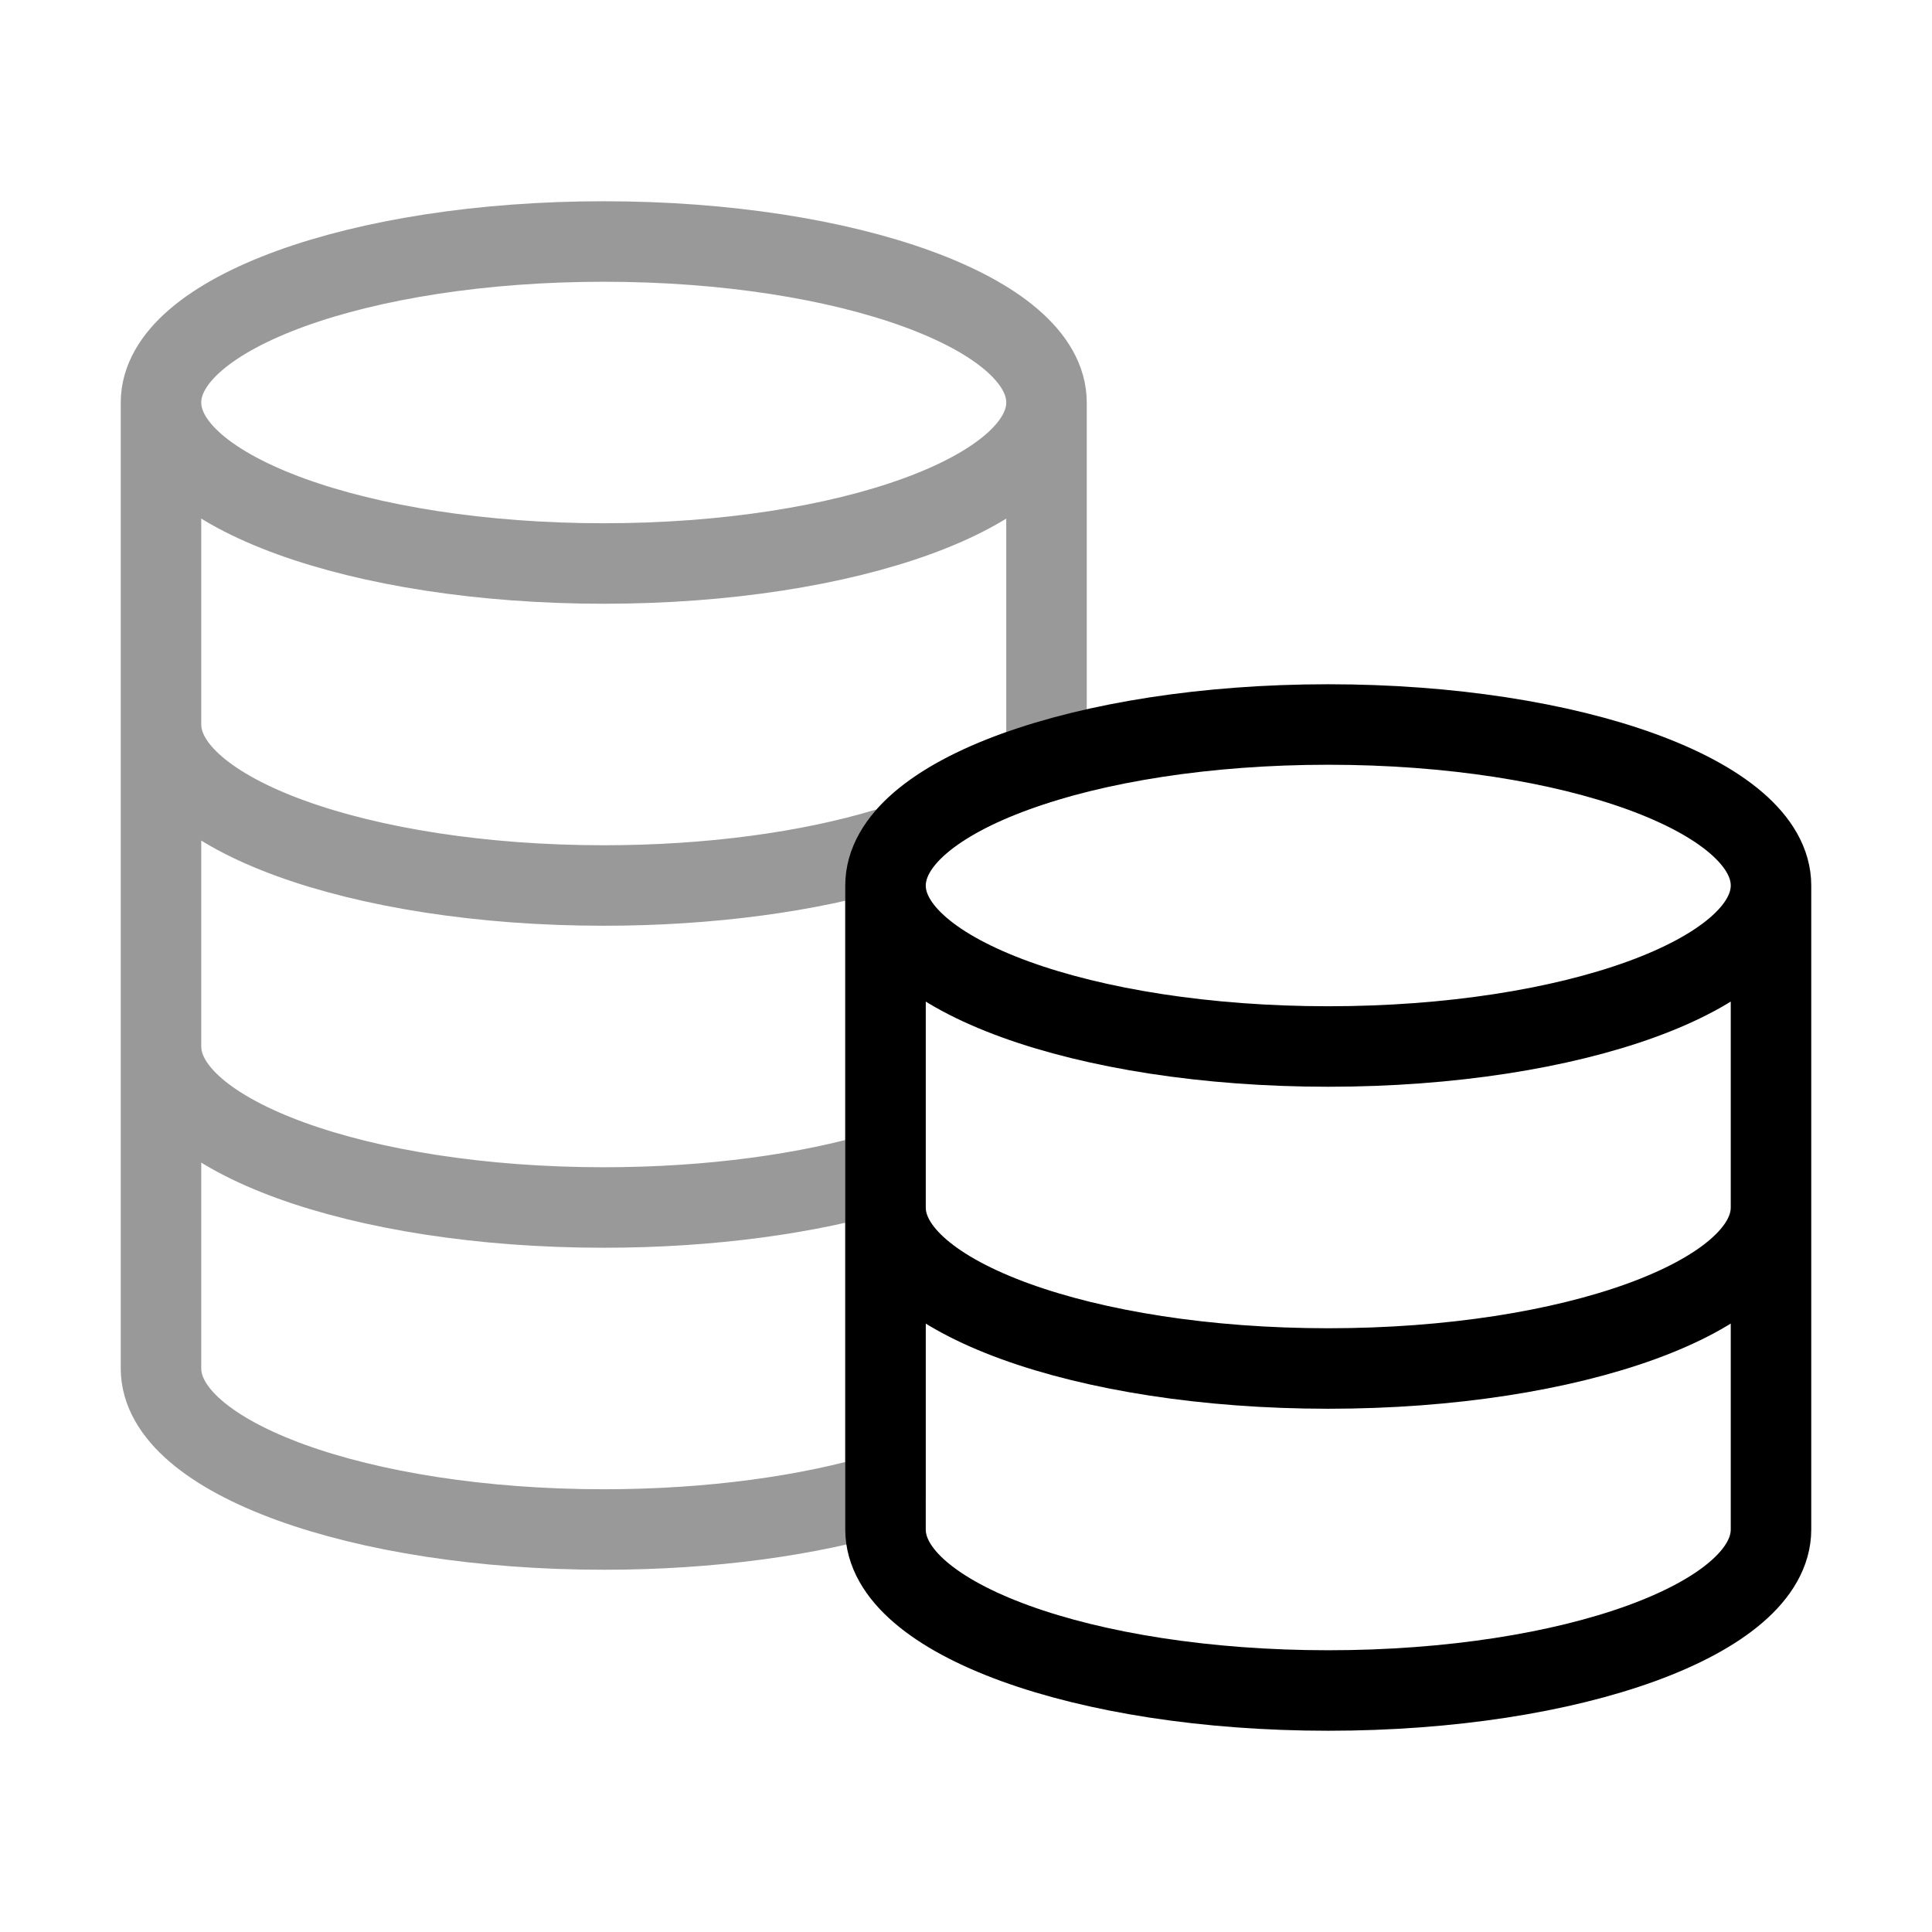
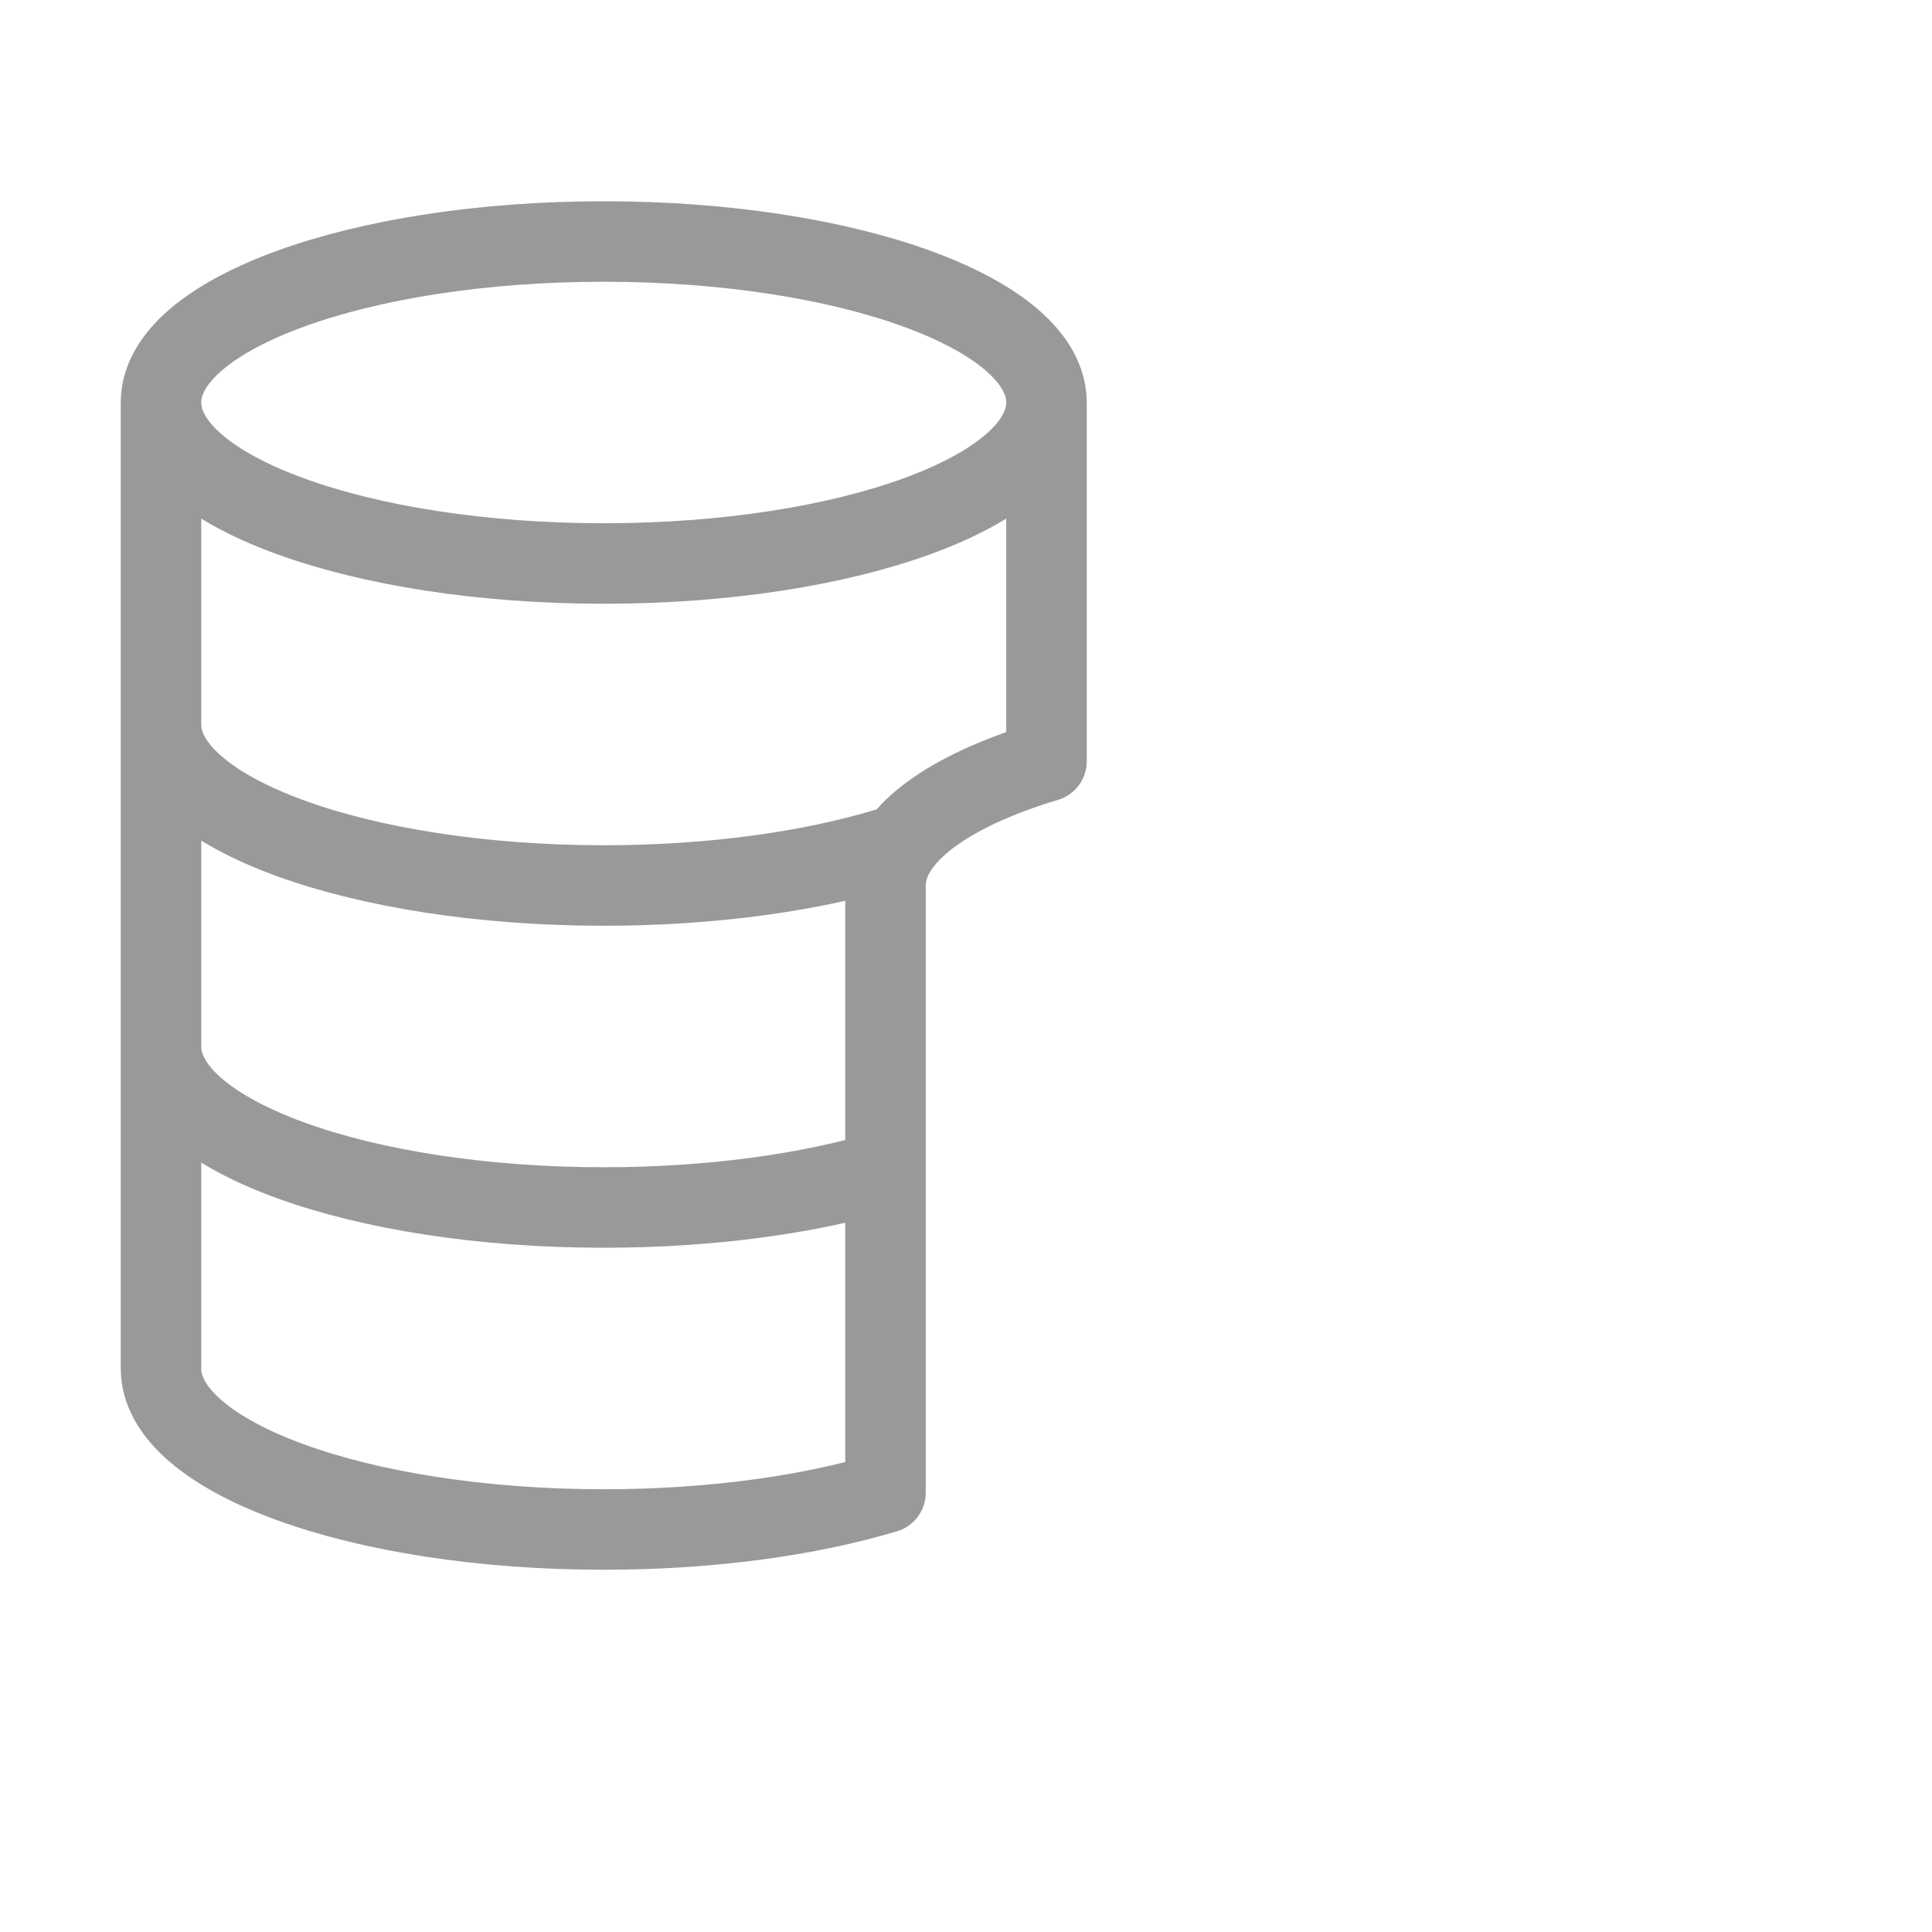
<svg xmlns="http://www.w3.org/2000/svg" width="48" height="48" viewBox="0 0 48 48" fill="none">
  <path opacity="0.4" d="M26 10C26 12.209 21.075 14 15 14C8.925 14 4 12.209 4 10M26 10C26 7.791 21.075 6 15 6C8.925 6 4 7.791 4 10M26 10V18.914C23.557 19.648 22 20.758 22 22V37.086C20.098 37.657 17.659 38 15 38C8.925 38 4 36.209 4 34V10M4 18C4 20.209 8.925 22 15 22C17.659 22 20.098 21.657 22 21.086M4 26C4 28.209 8.925 30 15 30C17.659 30 20.098 29.657 22 29.086" stroke="black" stroke-width="2" stroke-linecap="round" stroke-linejoin="round" />
-   <path d="M44 22C44 24.209 39.075 26 33 26C26.925 26 22 24.209 22 22M44 22C44 19.791 39.075 18 33 18C26.925 18 22 19.791 22 22M44 22V38C44 40.209 39.075 42 33 42C26.925 42 22 40.209 22 38V22M44 30C44 32.209 39.075 34 33 34C26.925 34 22 32.209 22 30" stroke="black" stroke-width="2" stroke-linecap="round" stroke-linejoin="round" />
</svg>